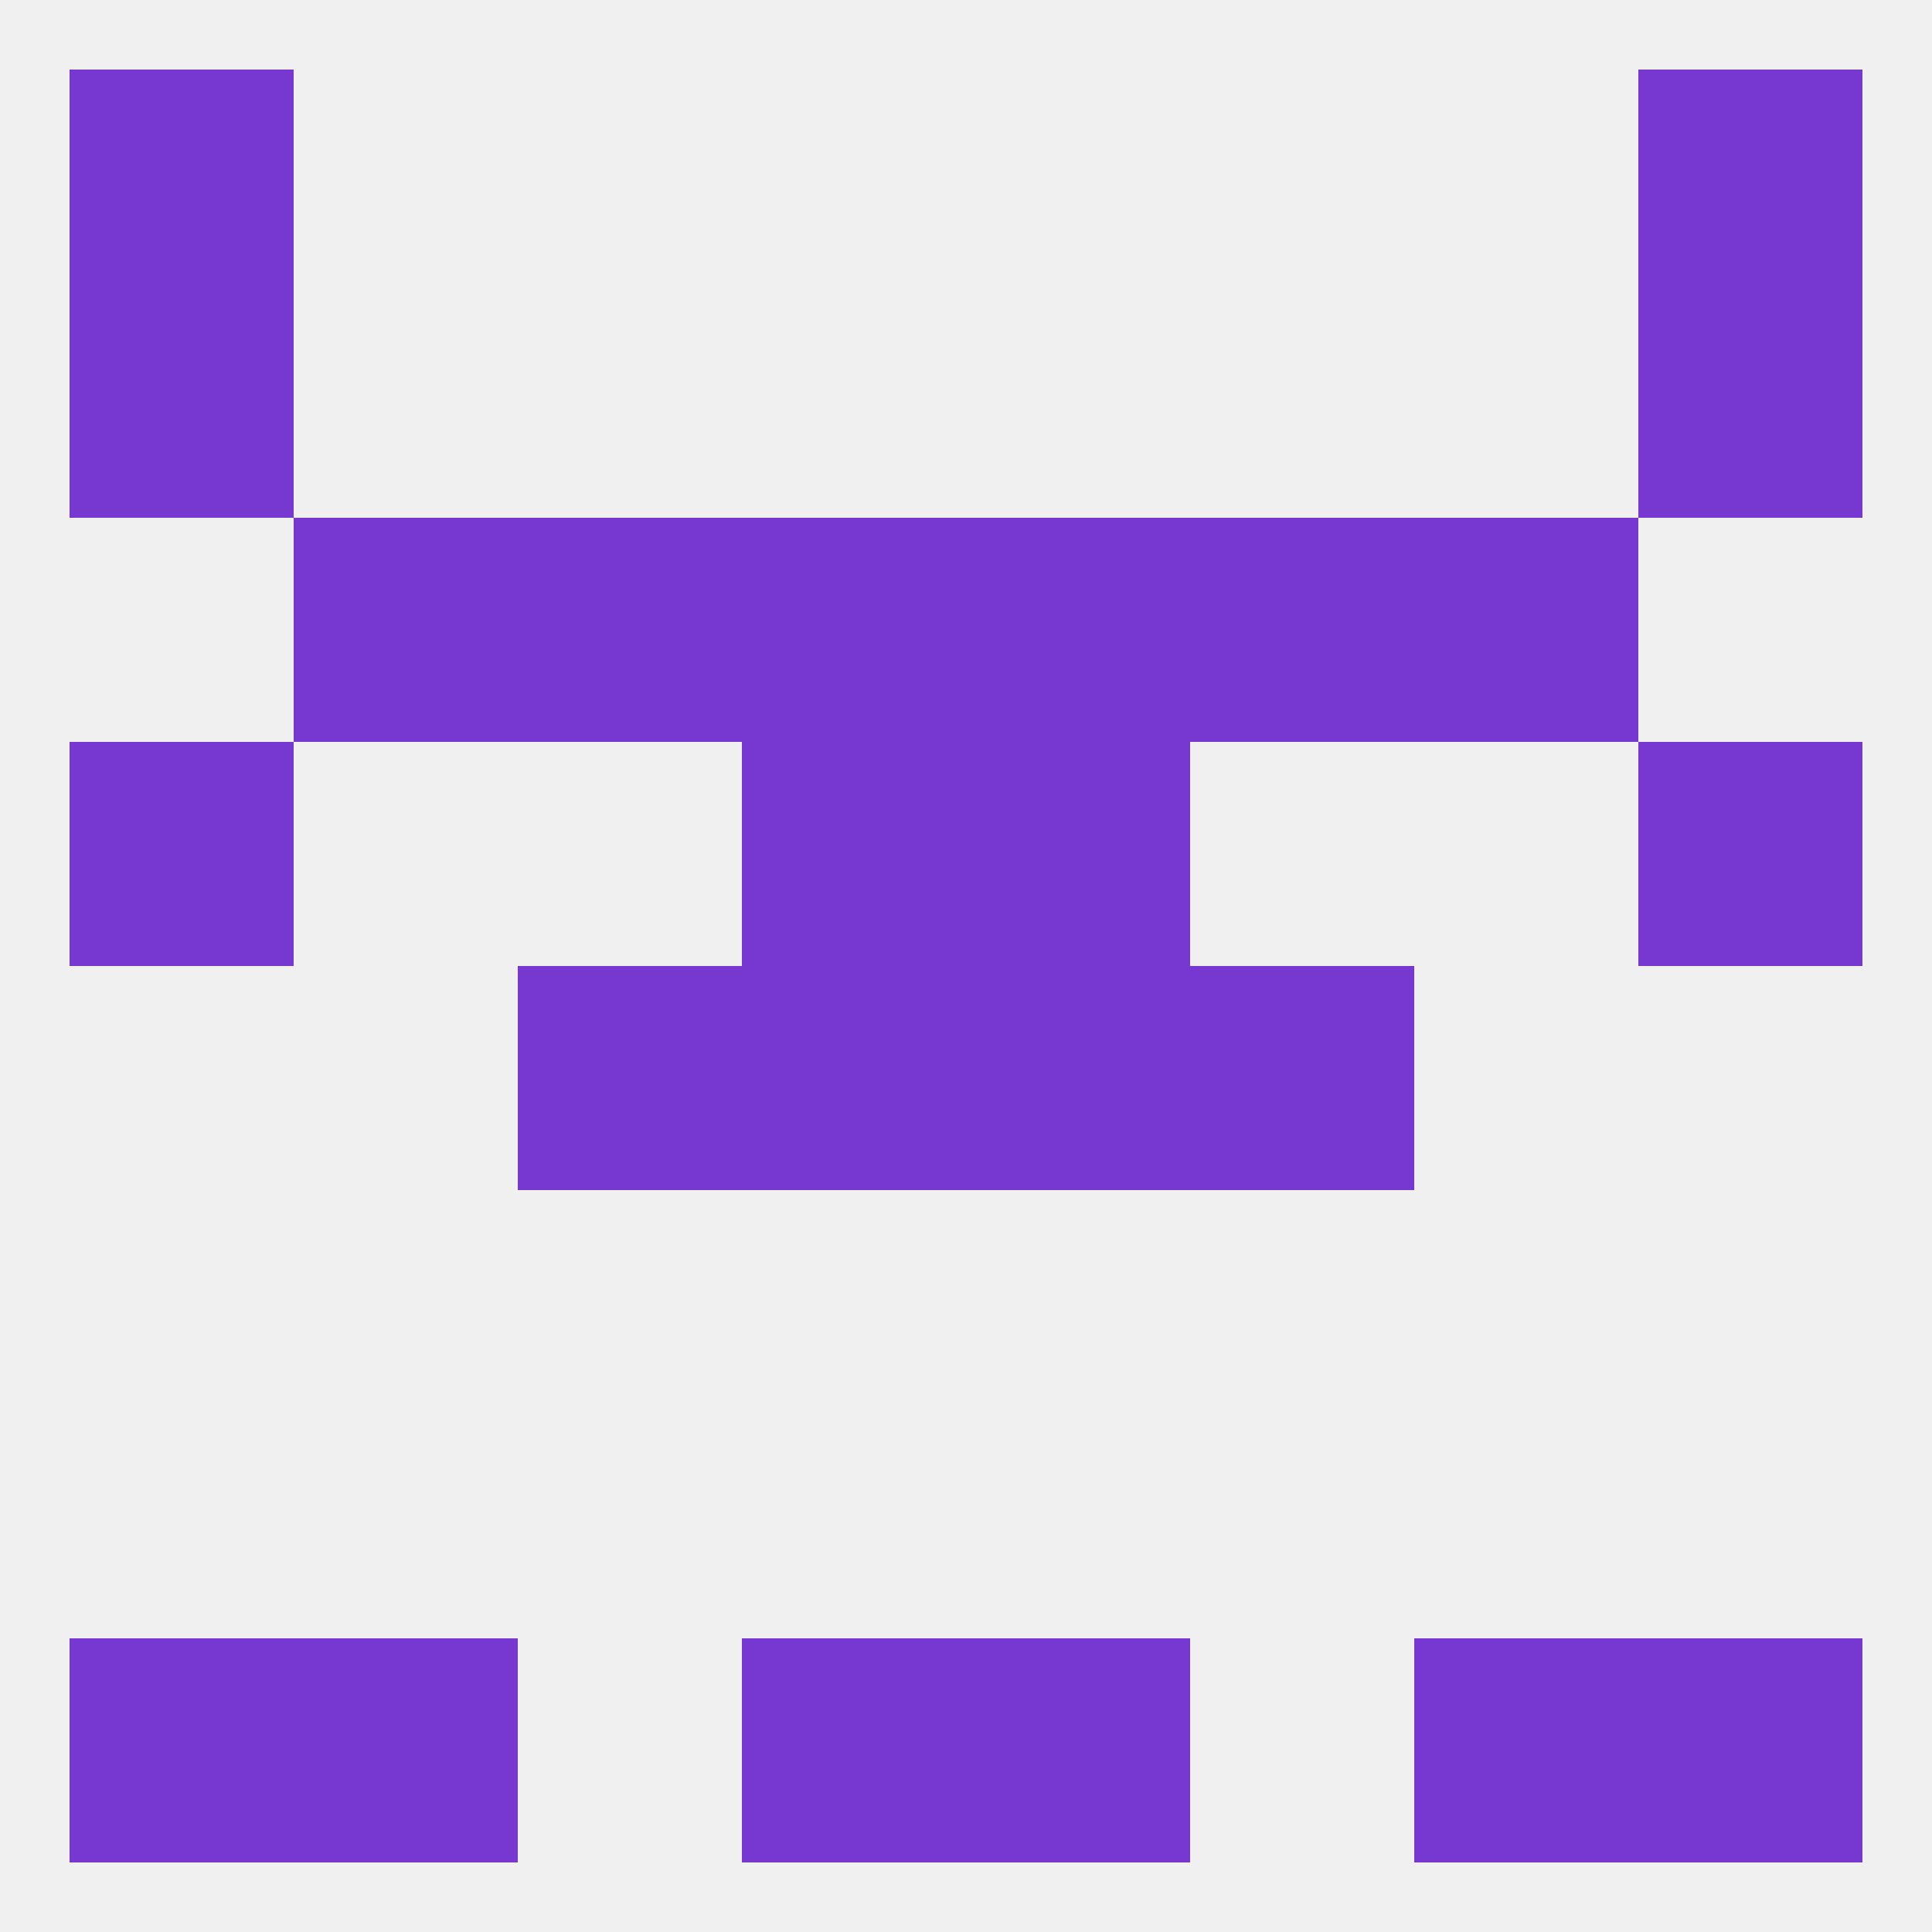
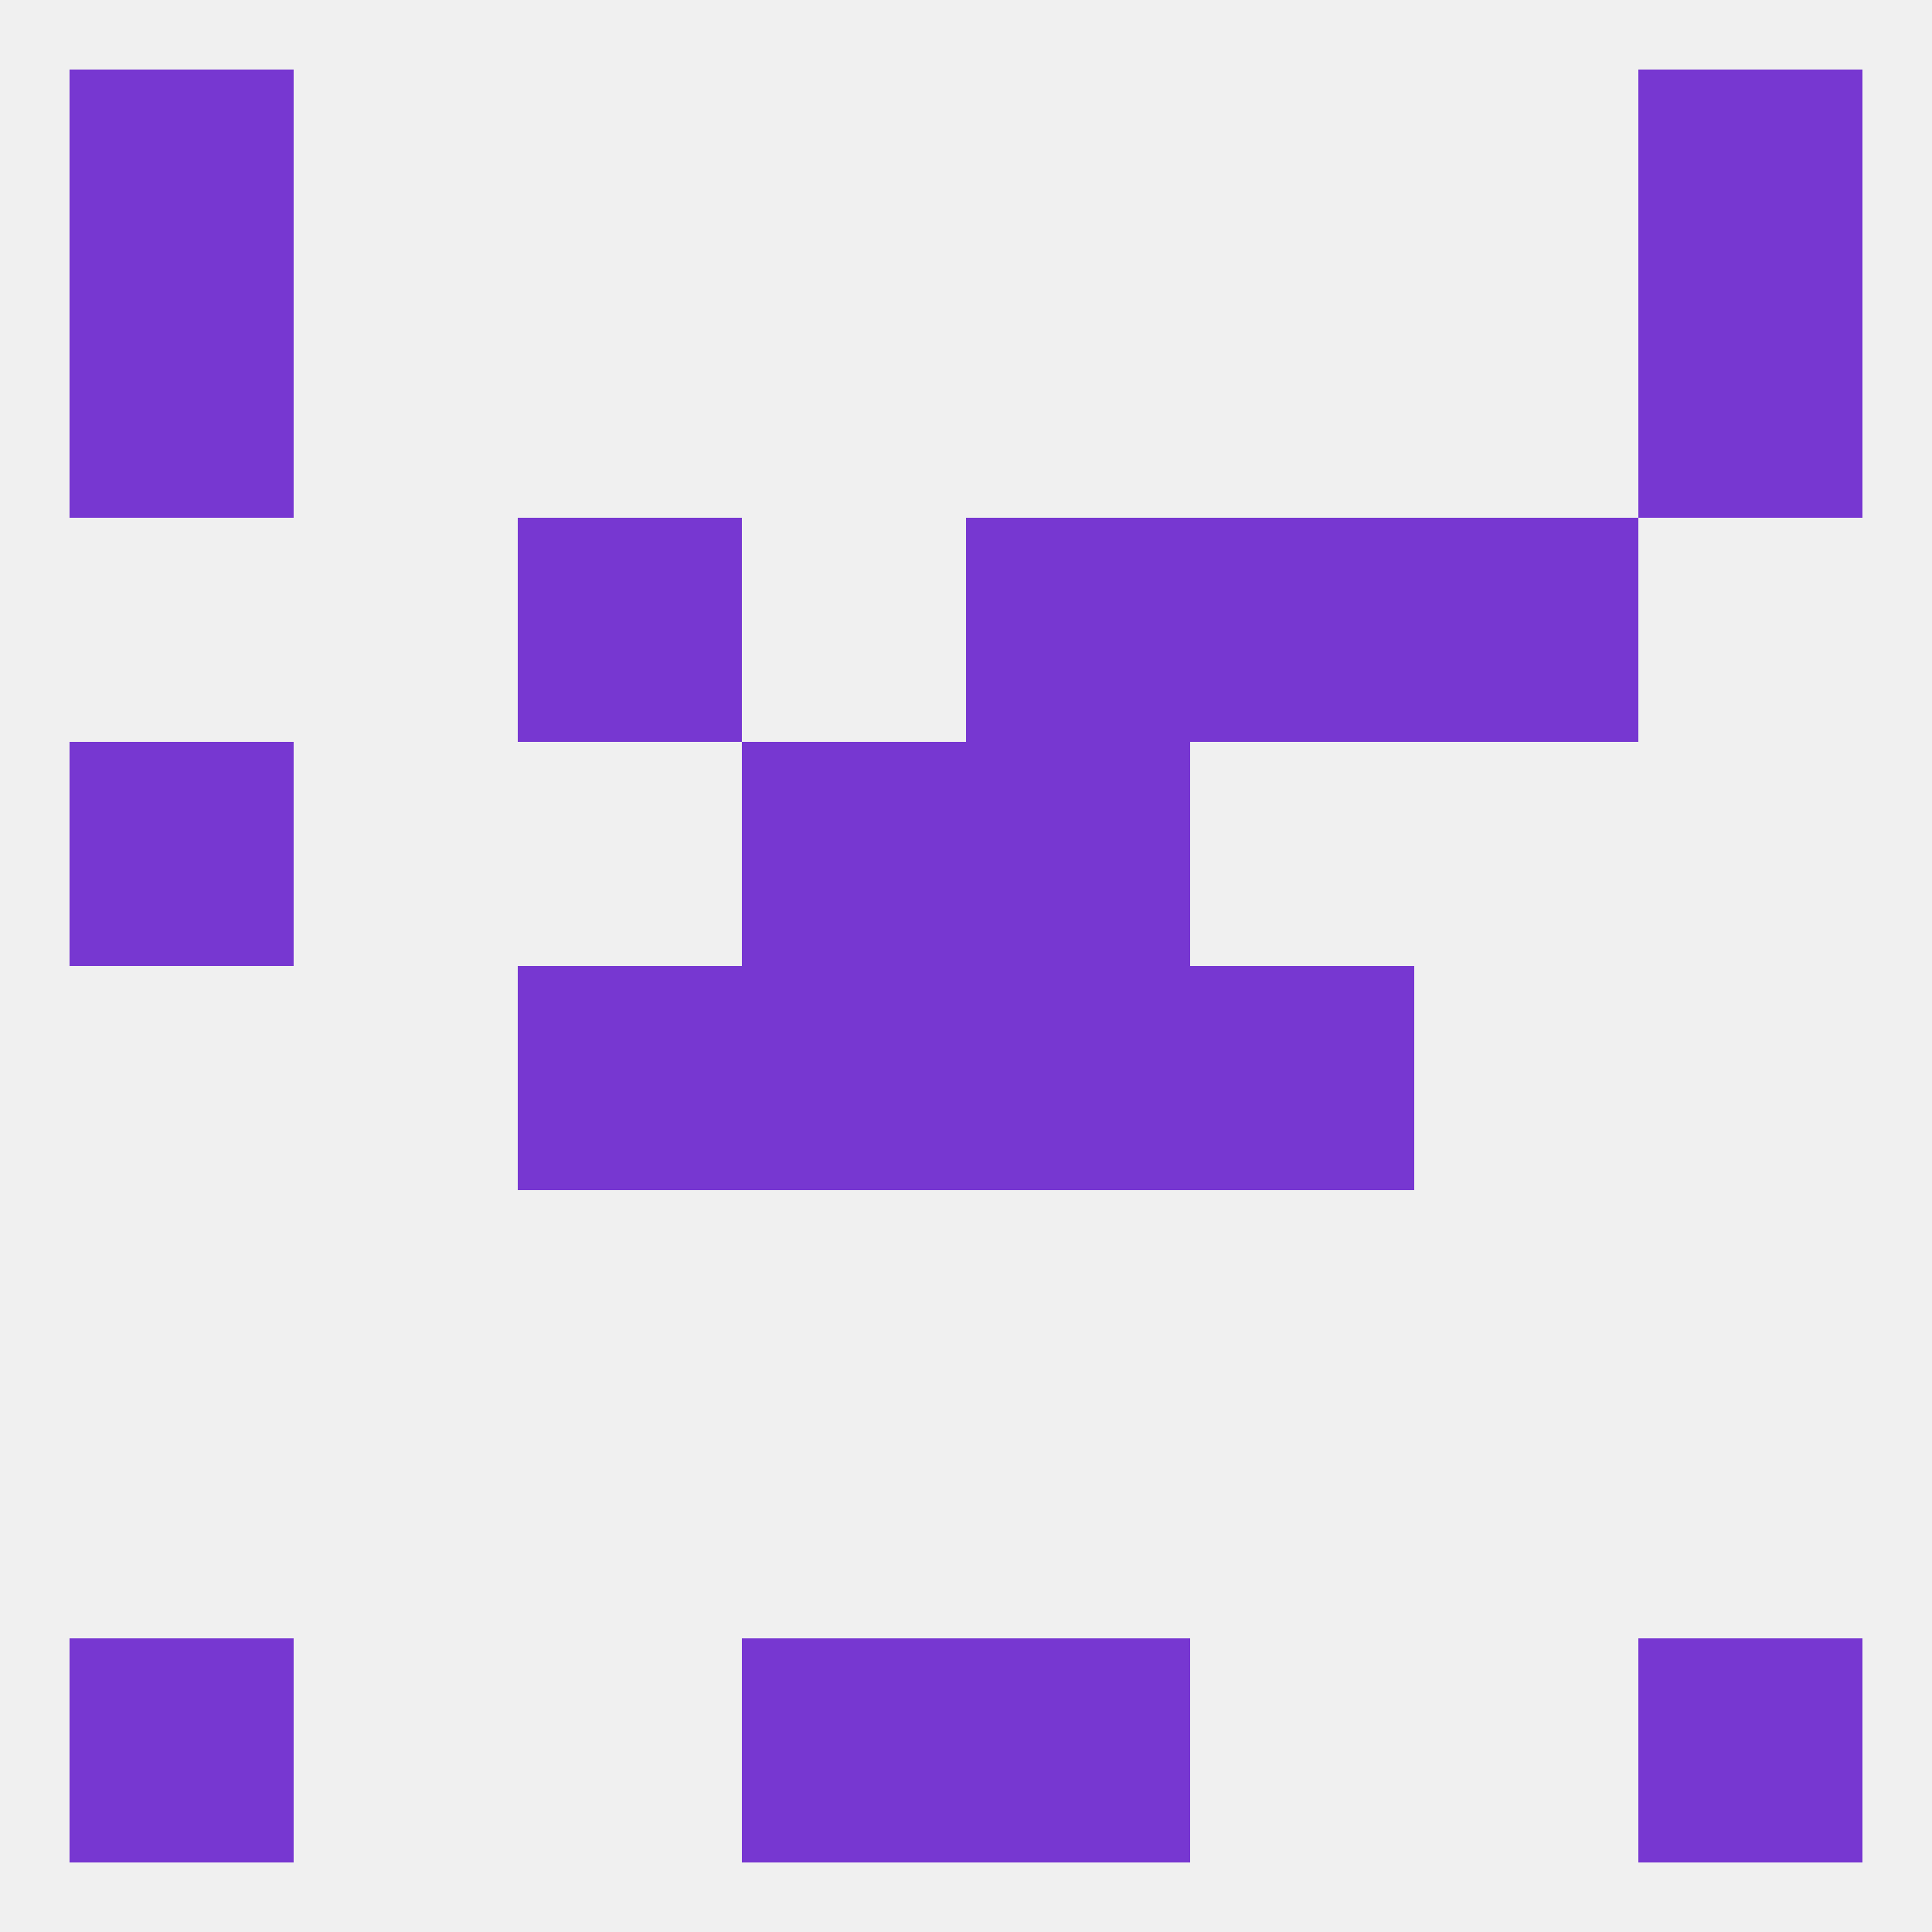
<svg xmlns="http://www.w3.org/2000/svg" version="1.1" baseprofile="full" width="250" height="250" viewBox="0 0 250 250">
  <rect width="100%" height="100%" fill="rgba(240,240,240,255)" />
  <rect x="96" y="125" width="29" height="29" fill="rgba(119,55,209,255)" />
  <rect x="125" y="125" width="29" height="29" fill="rgba(119,55,209,255)" />
  <rect x="67" y="125" width="29" height="29" fill="rgba(119,55,209,255)" />
  <rect x="154" y="125" width="29" height="29" fill="rgba(119,55,209,255)" />
  <rect x="9" y="96" width="29" height="29" fill="rgba(119,55,209,255)" />
-   <rect x="212" y="96" width="29" height="29" fill="rgba(119,55,209,255)" />
  <rect x="96" y="96" width="29" height="29" fill="rgba(119,55,209,255)" />
  <rect x="125" y="96" width="29" height="29" fill="rgba(119,55,209,255)" />
  <rect x="154" y="67" width="29" height="29" fill="rgba(119,55,209,255)" />
-   <rect x="96" y="67" width="29" height="29" fill="rgba(119,55,209,255)" />
  <rect x="125" y="67" width="29" height="29" fill="rgba(119,55,209,255)" />
-   <rect x="38" y="67" width="29" height="29" fill="rgba(119,55,209,255)" />
  <rect x="183" y="67" width="29" height="29" fill="rgba(119,55,209,255)" />
  <rect x="67" y="67" width="29" height="29" fill="rgba(119,55,209,255)" />
  <rect x="9" y="38" width="29" height="29" fill="rgba(119,55,209,255)" />
  <rect x="212" y="38" width="29" height="29" fill="rgba(119,55,209,255)" />
  <rect x="9" y="9" width="29" height="29" fill="rgba(119,55,209,255)" />
  <rect x="212" y="9" width="29" height="29" fill="rgba(119,55,209,255)" />
  <rect x="96" y="212" width="29" height="29" fill="rgba(119,55,209,255)" />
  <rect x="125" y="212" width="29" height="29" fill="rgba(119,55,209,255)" />
  <rect x="9" y="212" width="29" height="29" fill="rgba(119,55,209,255)" />
  <rect x="212" y="212" width="29" height="29" fill="rgba(119,55,209,255)" />
-   <rect x="38" y="212" width="29" height="29" fill="rgba(119,55,209,255)" />
-   <rect x="183" y="212" width="29" height="29" fill="rgba(119,55,209,255)" />
</svg>